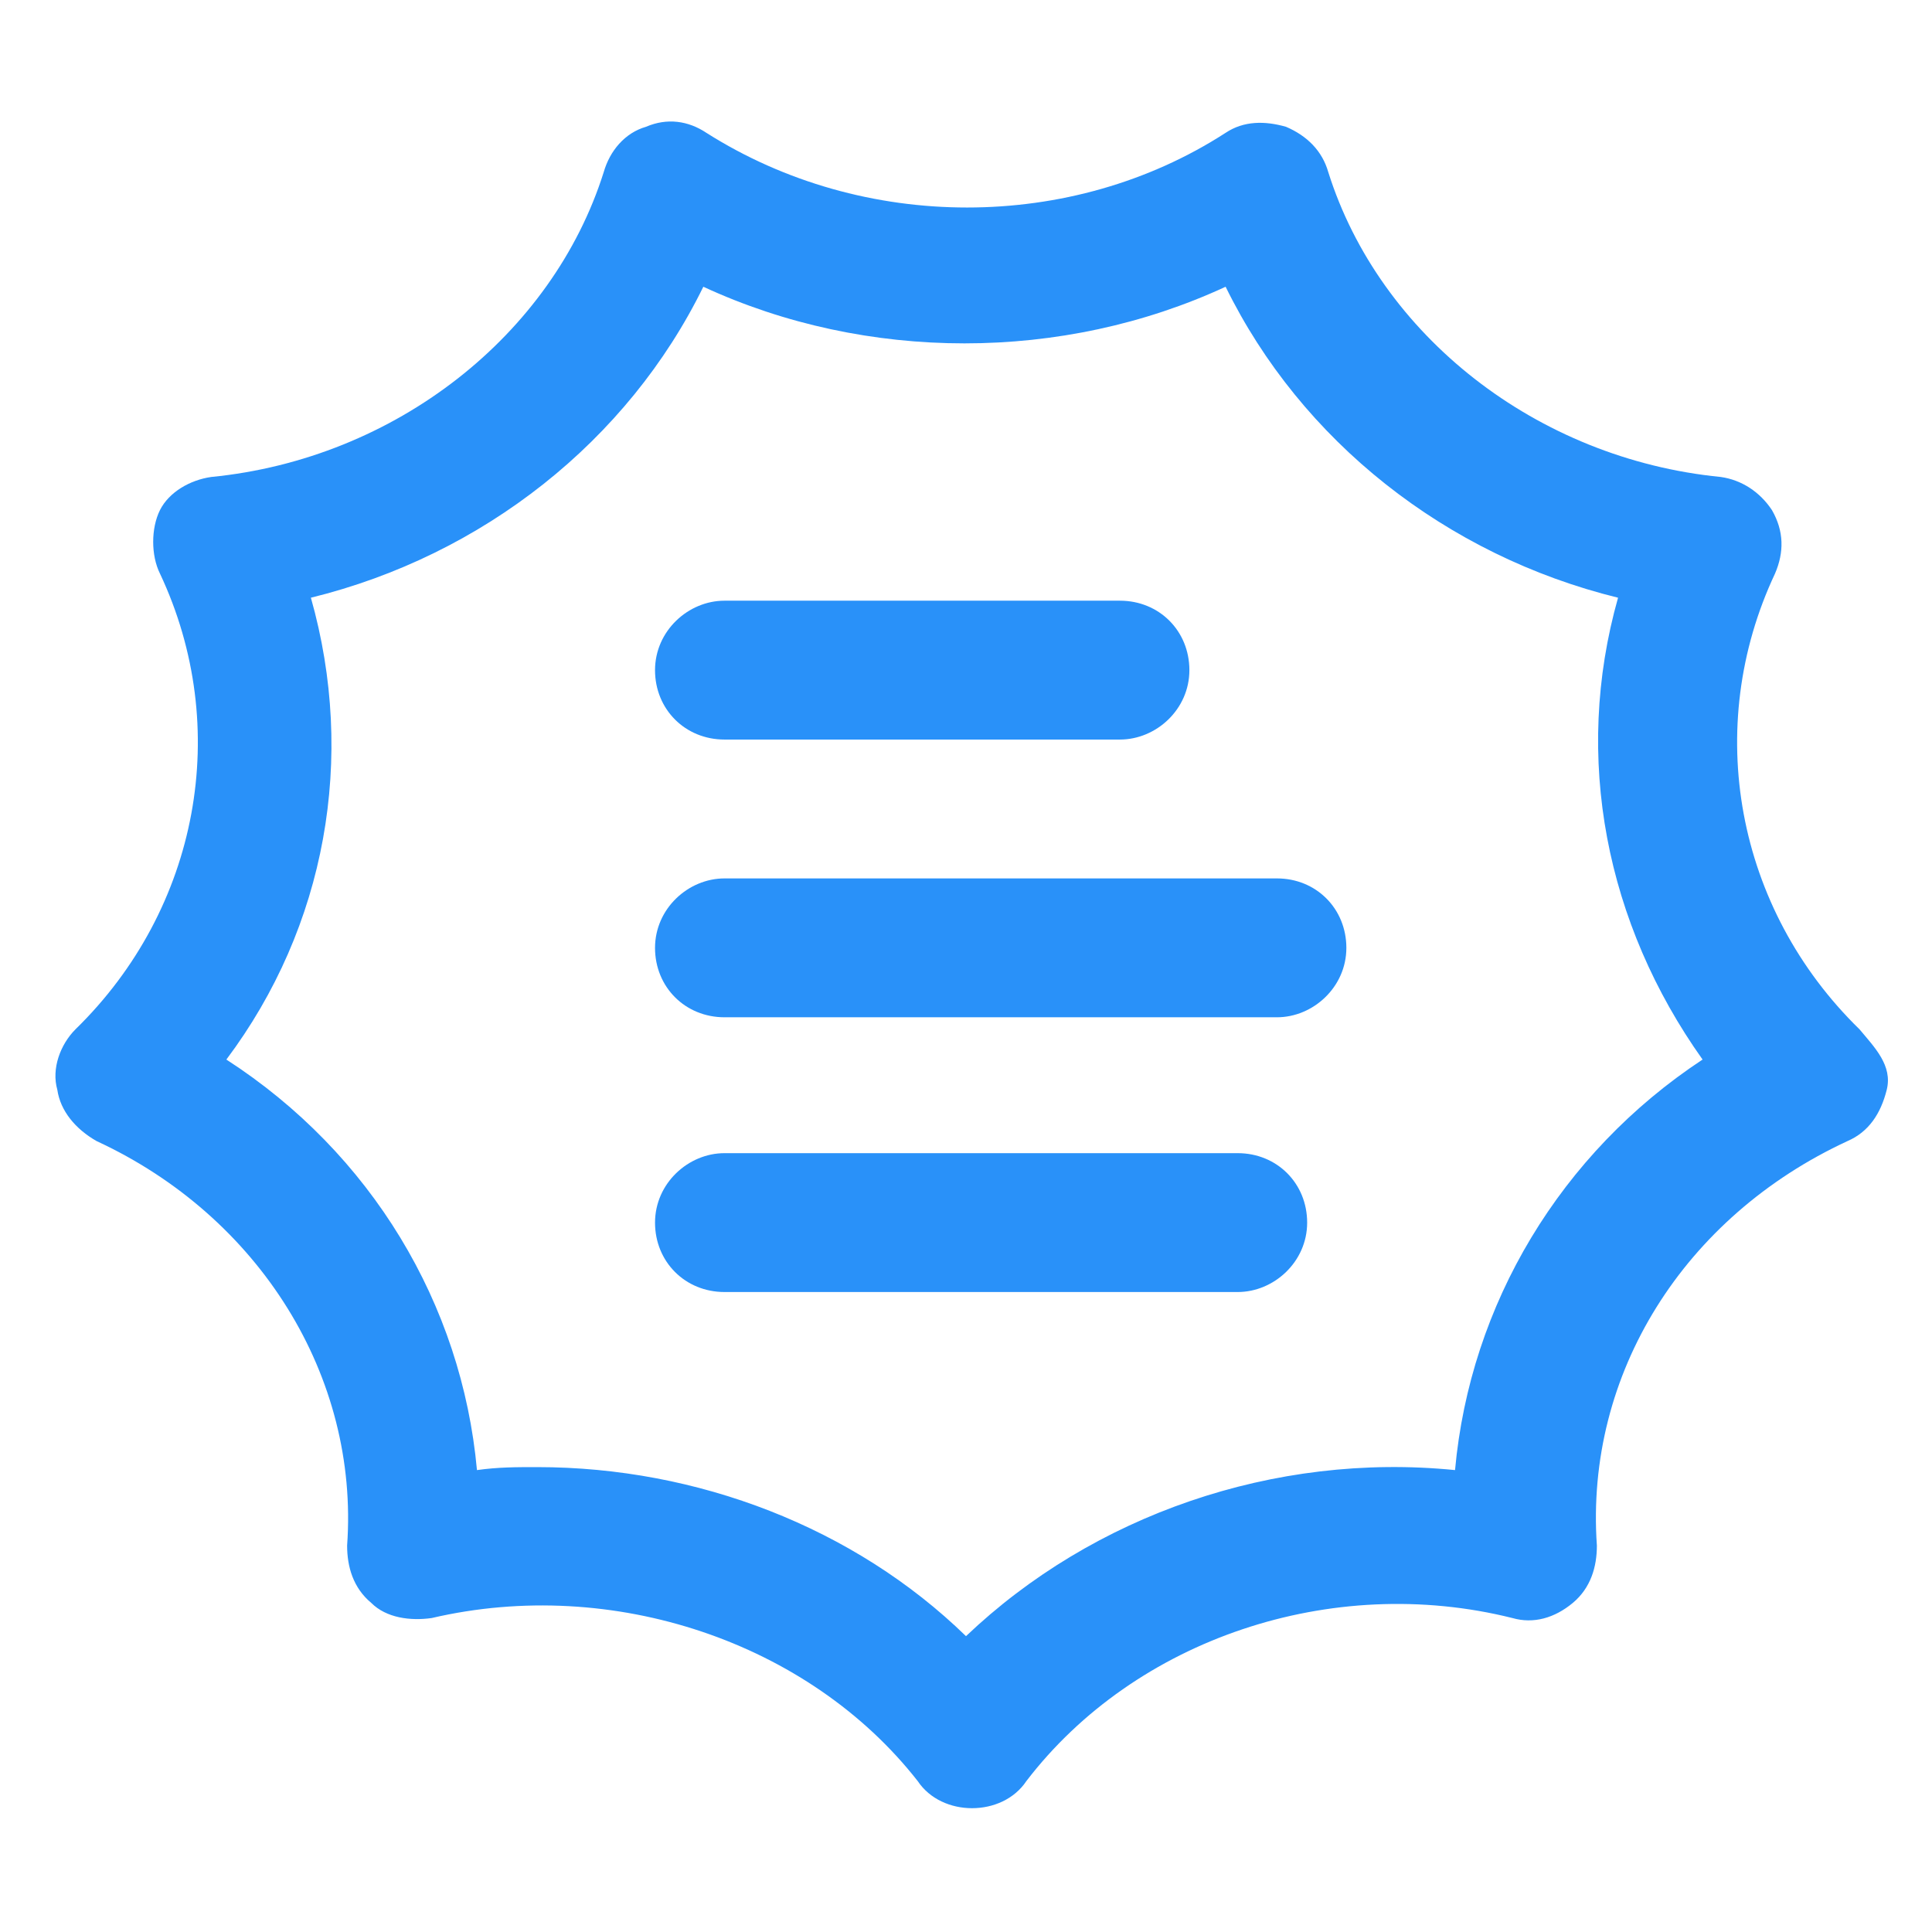
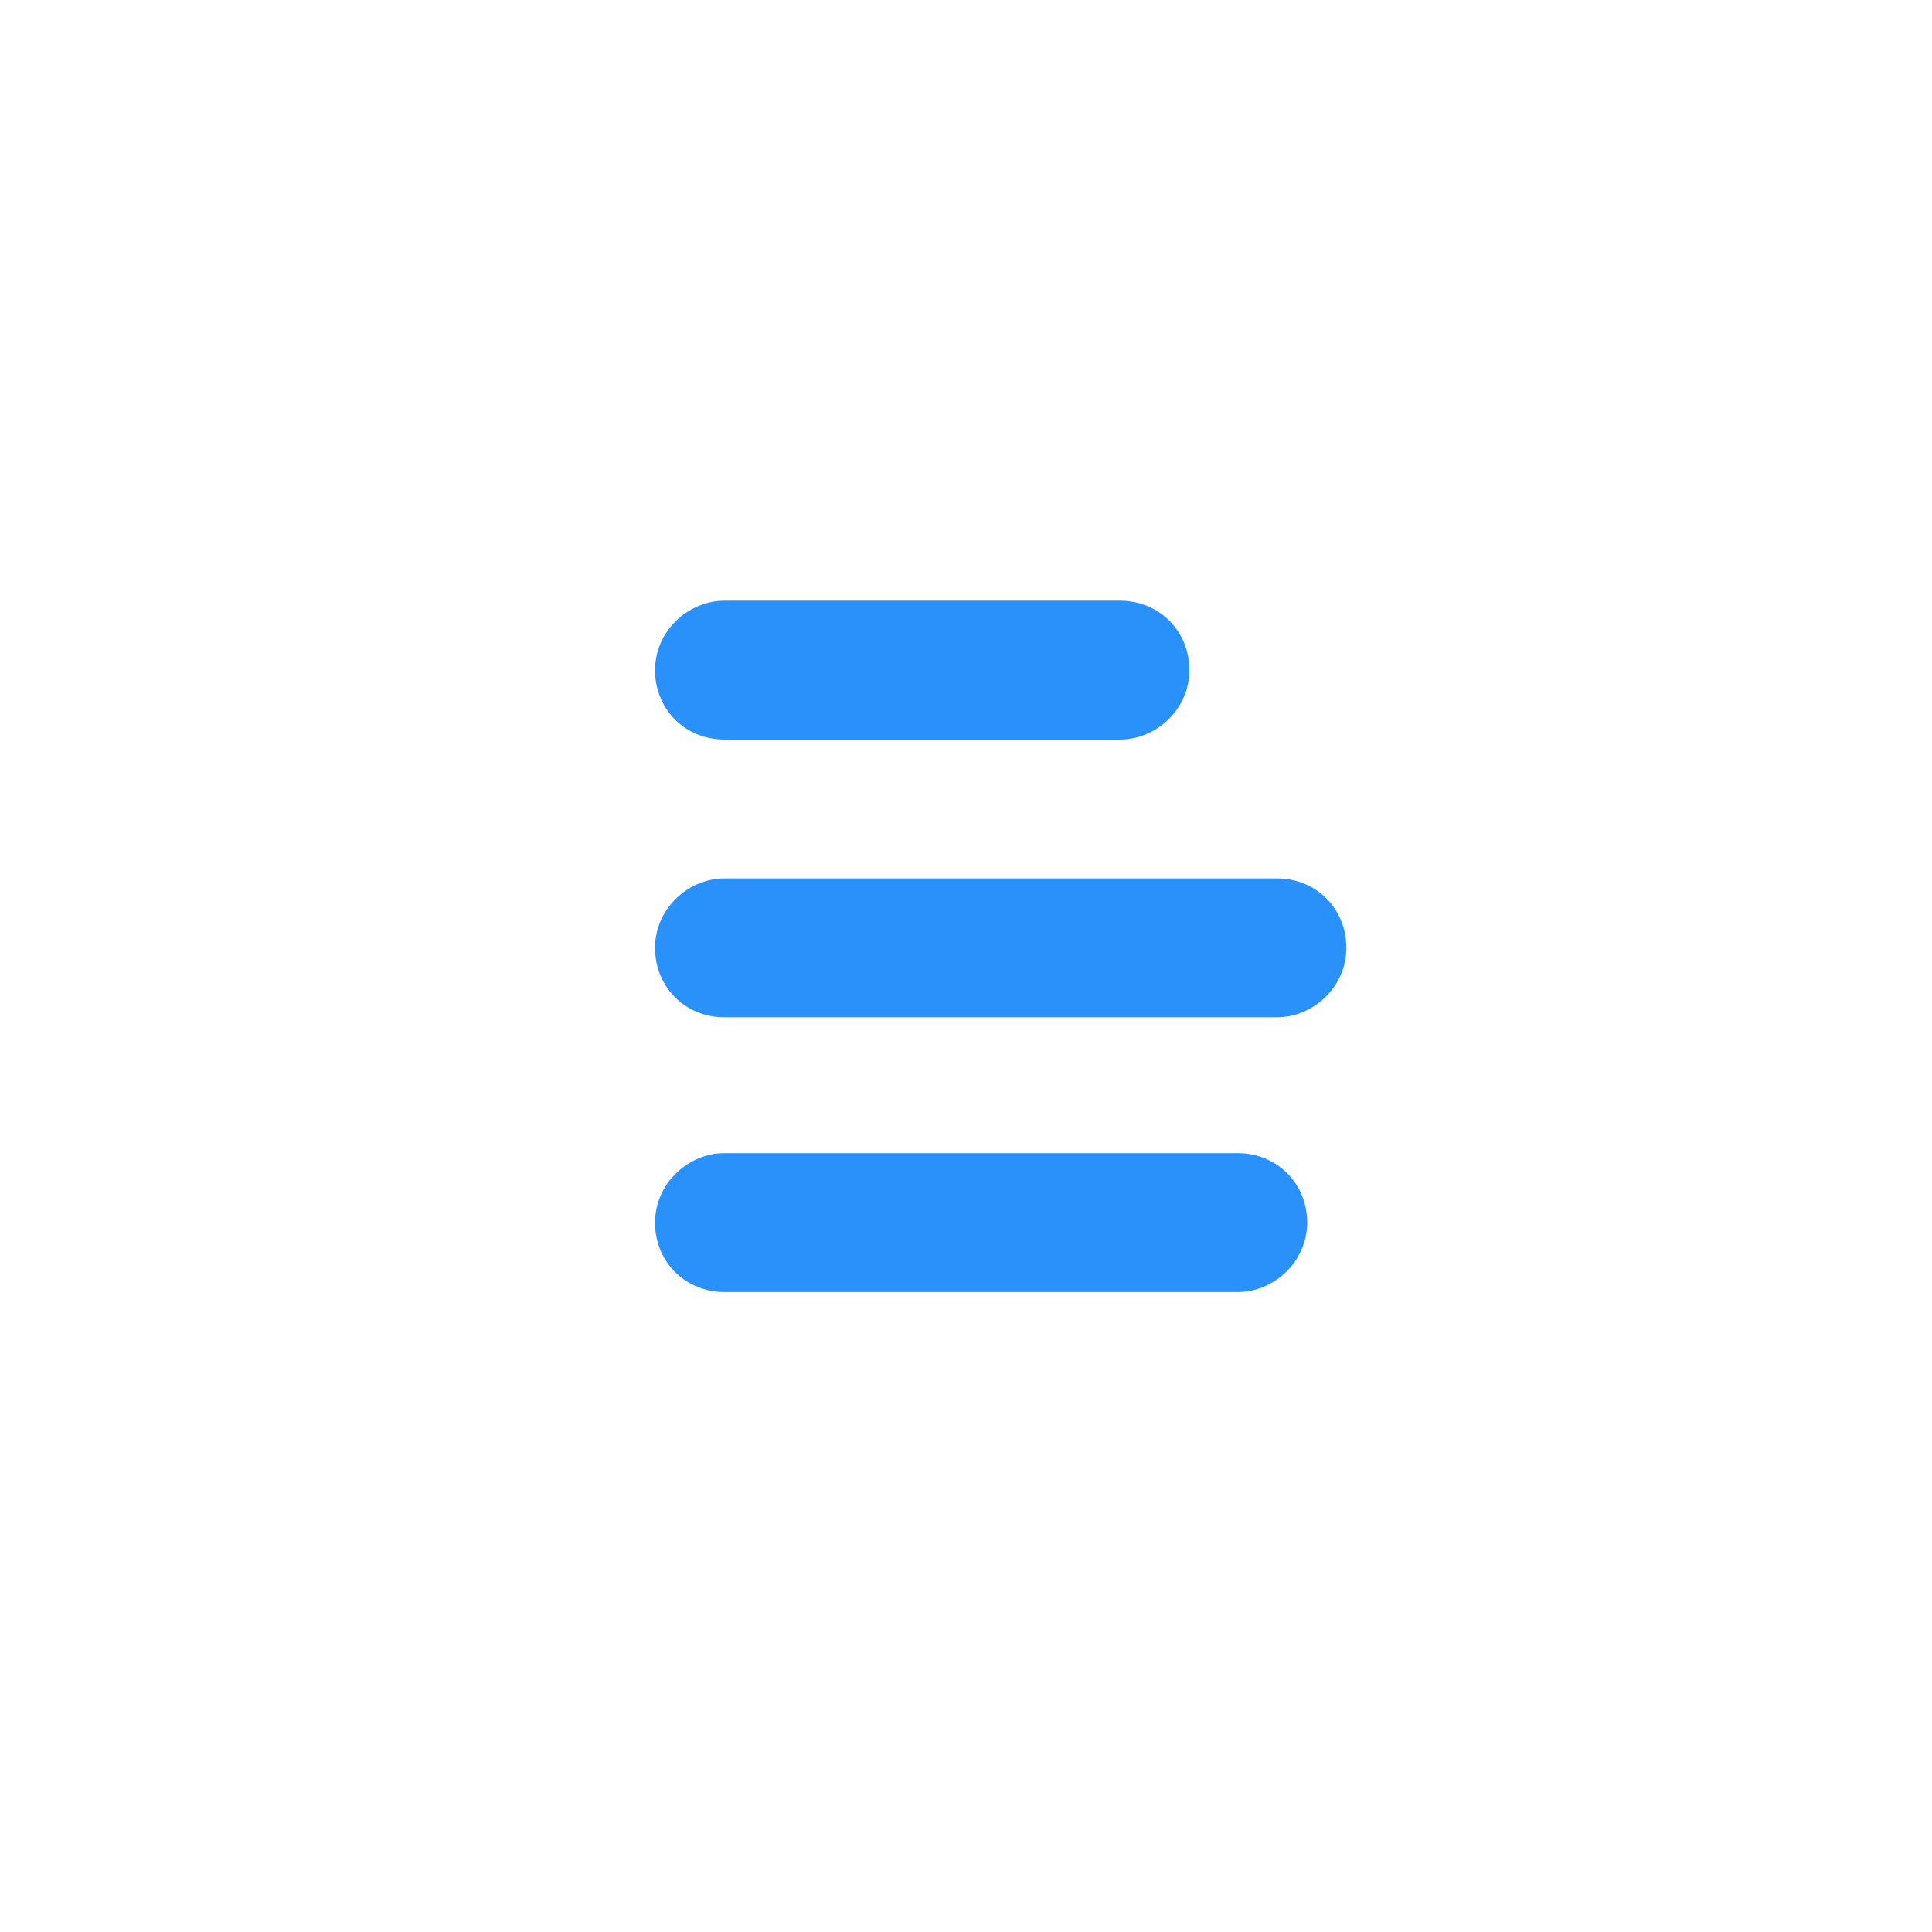
<svg xmlns="http://www.w3.org/2000/svg" width="24" height="24" viewBox="0 0 24 24" fill="none">
-   <path d="M23.1 12.787C21.562 11.287 21.15 9.037 22.05 7.125C22.163 6.862 22.163 6.6 22.012 6.337C21.863 6.112 21.637 5.962 21.375 5.925C19.087 5.7 17.137 4.162 16.5 2.137C16.425 1.875 16.238 1.687 15.975 1.575C15.713 1.5 15.45 1.5 15.225 1.65C13.312 2.887 10.725 2.887 8.775 1.65C8.55 1.5 8.287 1.462 8.025 1.575C7.762 1.65 7.575 1.875 7.5 2.137C6.862 4.162 4.912 5.7 2.625 5.925C2.362 5.962 2.1 6.112 1.987 6.337C1.875 6.562 1.875 6.9 1.987 7.125C2.887 9.037 2.475 11.287 0.937 12.787C0.75 12.975 0.637 13.275 0.712 13.537C0.75 13.8 0.937 14.025 1.2 14.175C3.225 15.112 4.462 17.1 4.312 19.2C4.312 19.462 4.387 19.725 4.612 19.912C4.8 20.1 5.1 20.137 5.362 20.1C7.612 19.575 10.05 20.4 11.4 22.125C11.55 22.35 11.812 22.462 12.075 22.462C12.338 22.462 12.6 22.35 12.75 22.125C14.1 20.362 16.538 19.537 18.788 20.1C19.05 20.175 19.312 20.1 19.538 19.912C19.762 19.725 19.837 19.462 19.837 19.2C19.688 17.062 20.925 15.112 22.95 14.175C23.212 14.062 23.363 13.837 23.438 13.537C23.512 13.237 23.288 13.012 23.1 12.787ZM18.075 18.262C15.825 18.037 13.575 18.825 12 20.325C10.613 18.975 8.662 18.225 6.675 18.225C6.412 18.225 6.187 18.225 5.925 18.262C5.737 16.2 4.612 14.325 2.812 13.162C4.05 11.512 4.425 9.412 3.862 7.425C6 6.9 7.8 5.475 8.737 3.562C10.762 4.5 13.2 4.5 15.225 3.562C16.163 5.475 17.962 6.9 20.1 7.425C19.538 9.412 19.95 11.475 21.15 13.162C19.387 14.325 18.262 16.2 18.075 18.262Z" fill="#2991F9" />
  <path d="M9 9.187H13.912C14.363 9.187 14.775 8.812 14.775 8.325C14.775 7.837 14.4 7.462 13.912 7.462H9C8.55 7.462 8.137 7.837 8.137 8.325C8.137 8.812 8.512 9.187 9 9.187Z" fill="#2991F9" />
  <path d="M15.863 10.912H9C8.55 10.912 8.137 11.287 8.137 11.775C8.137 12.262 8.512 12.637 9 12.637H15.863C16.312 12.637 16.725 12.262 16.725 11.775C16.725 11.287 16.35 10.912 15.863 10.912Z" fill="#2991F9" />
  <path d="M15.375 14.325H9C8.55 14.325 8.137 14.7 8.137 15.188C8.137 15.675 8.512 16.05 9 16.05H15.375C15.825 16.05 16.238 15.675 16.238 15.188C16.238 14.7 15.863 14.325 15.375 14.325Z" fill="#2991F9" />
</svg>